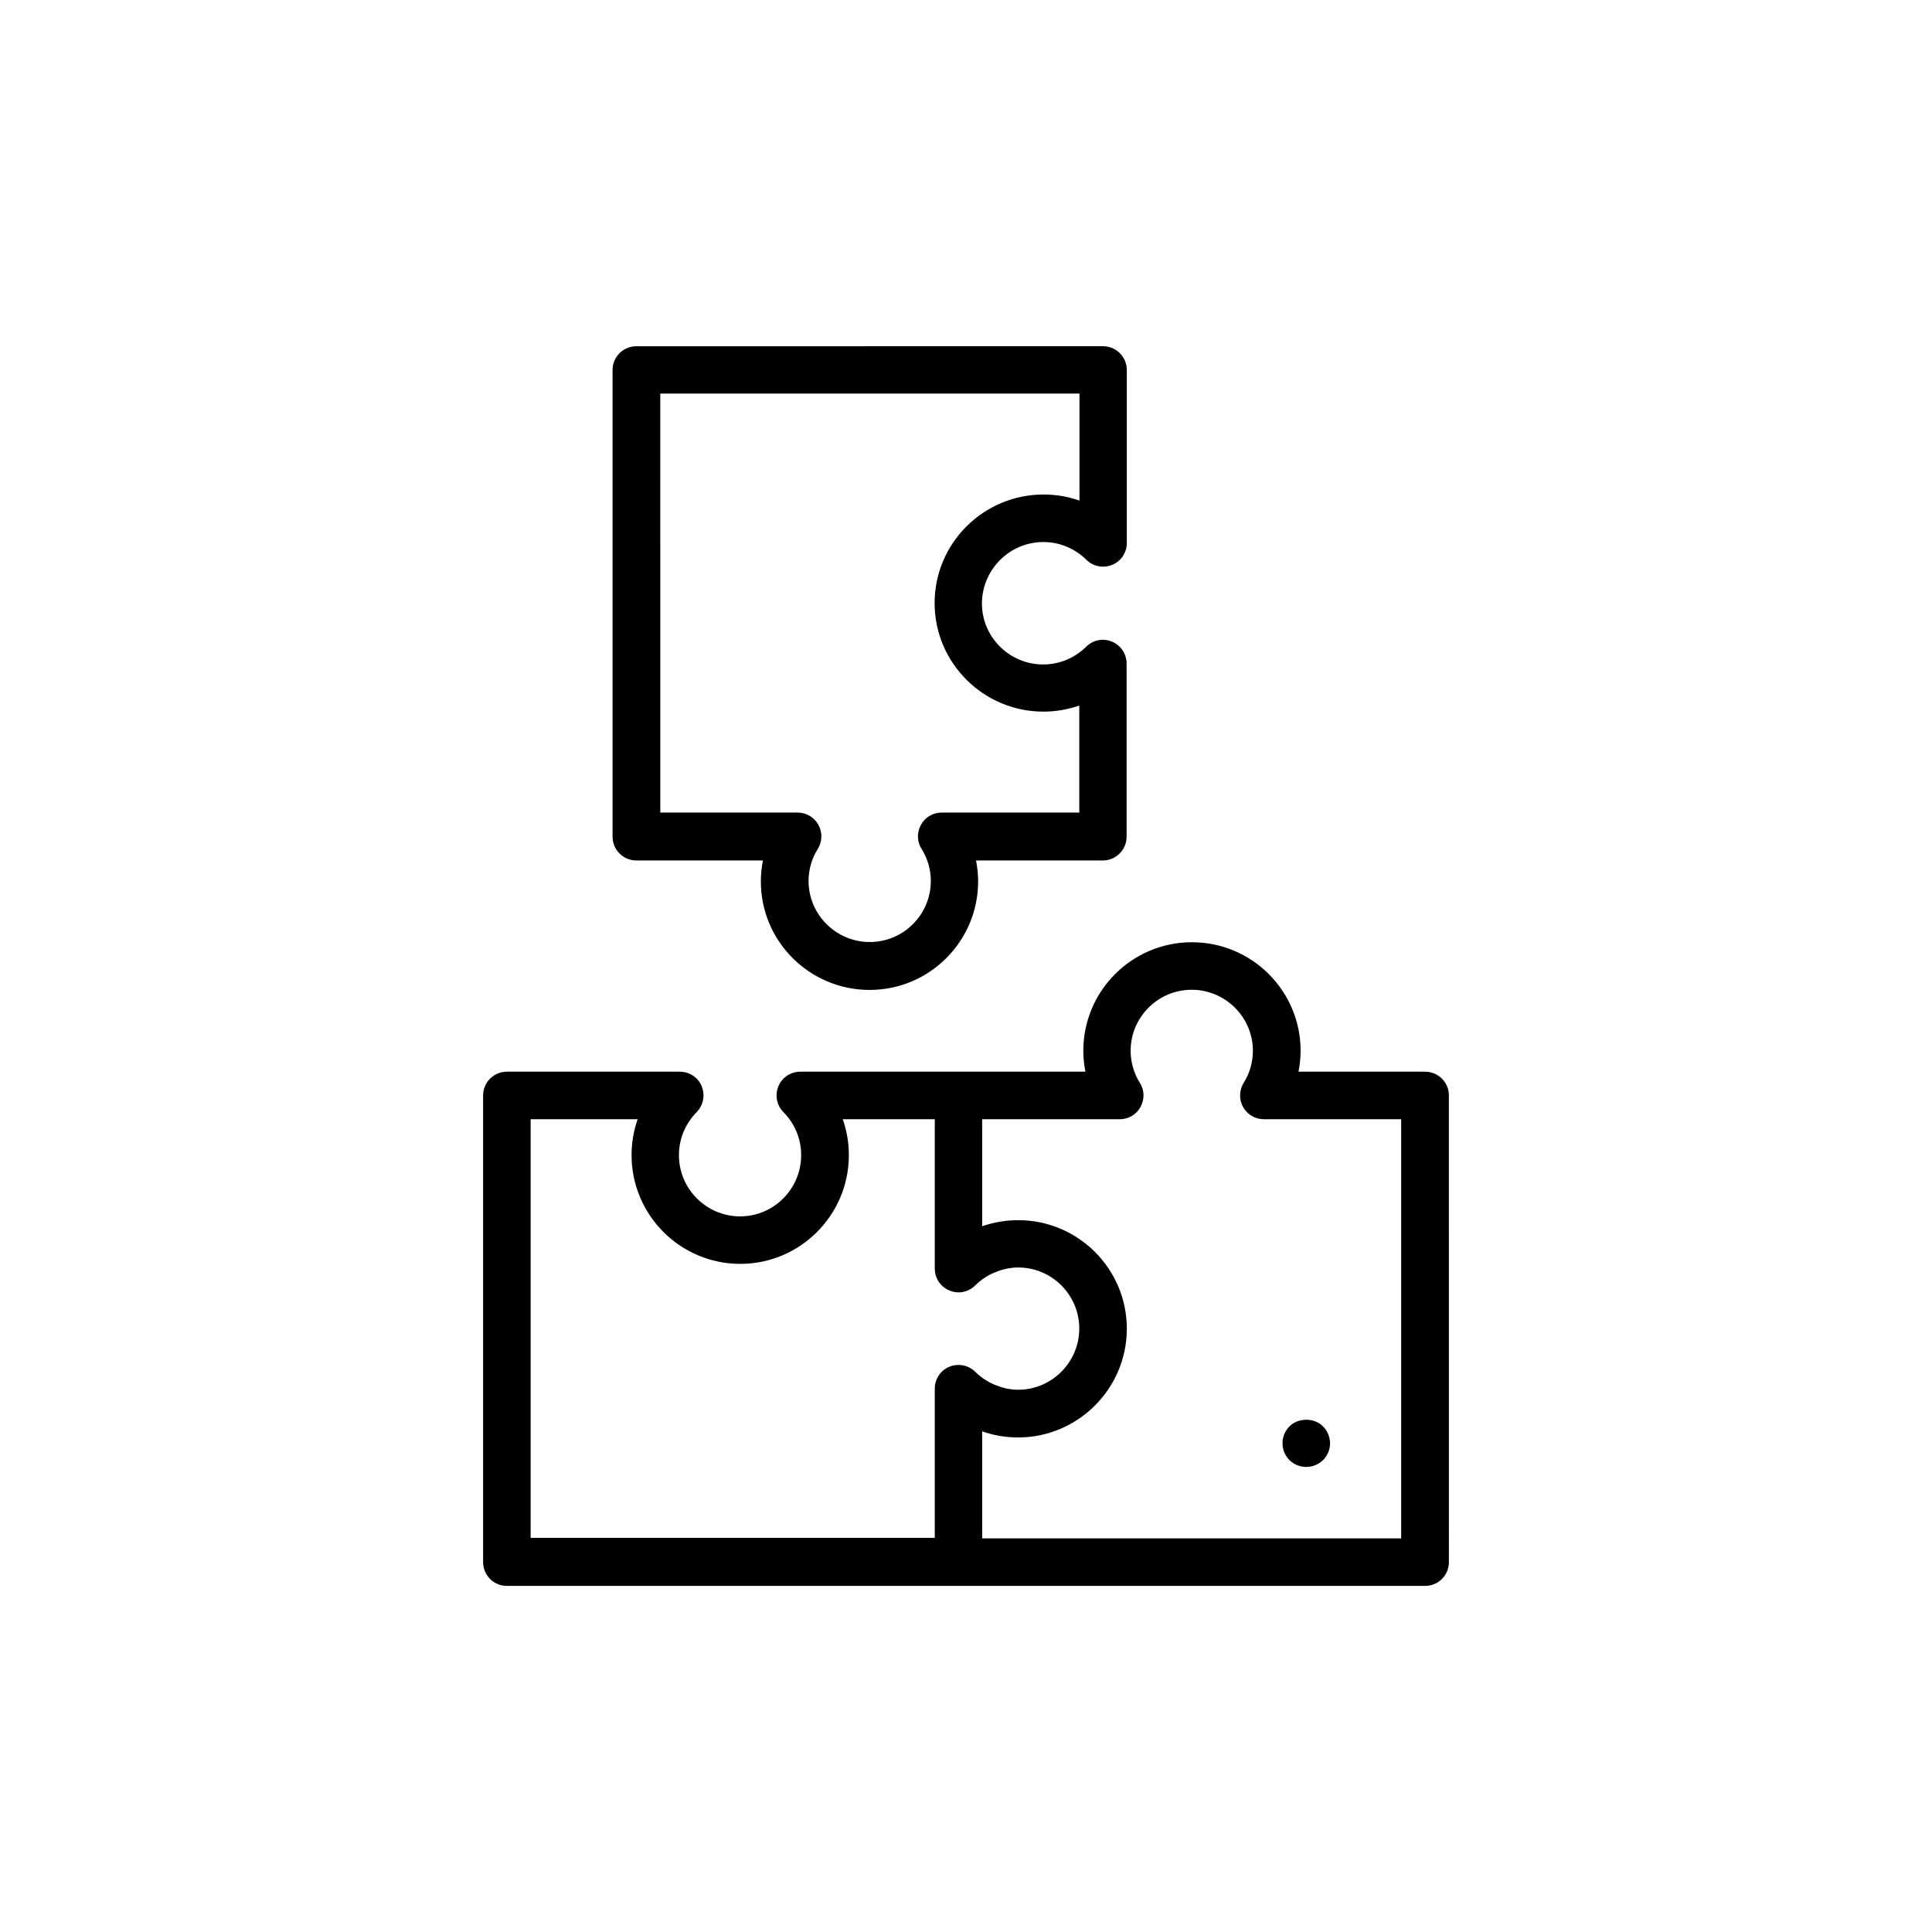
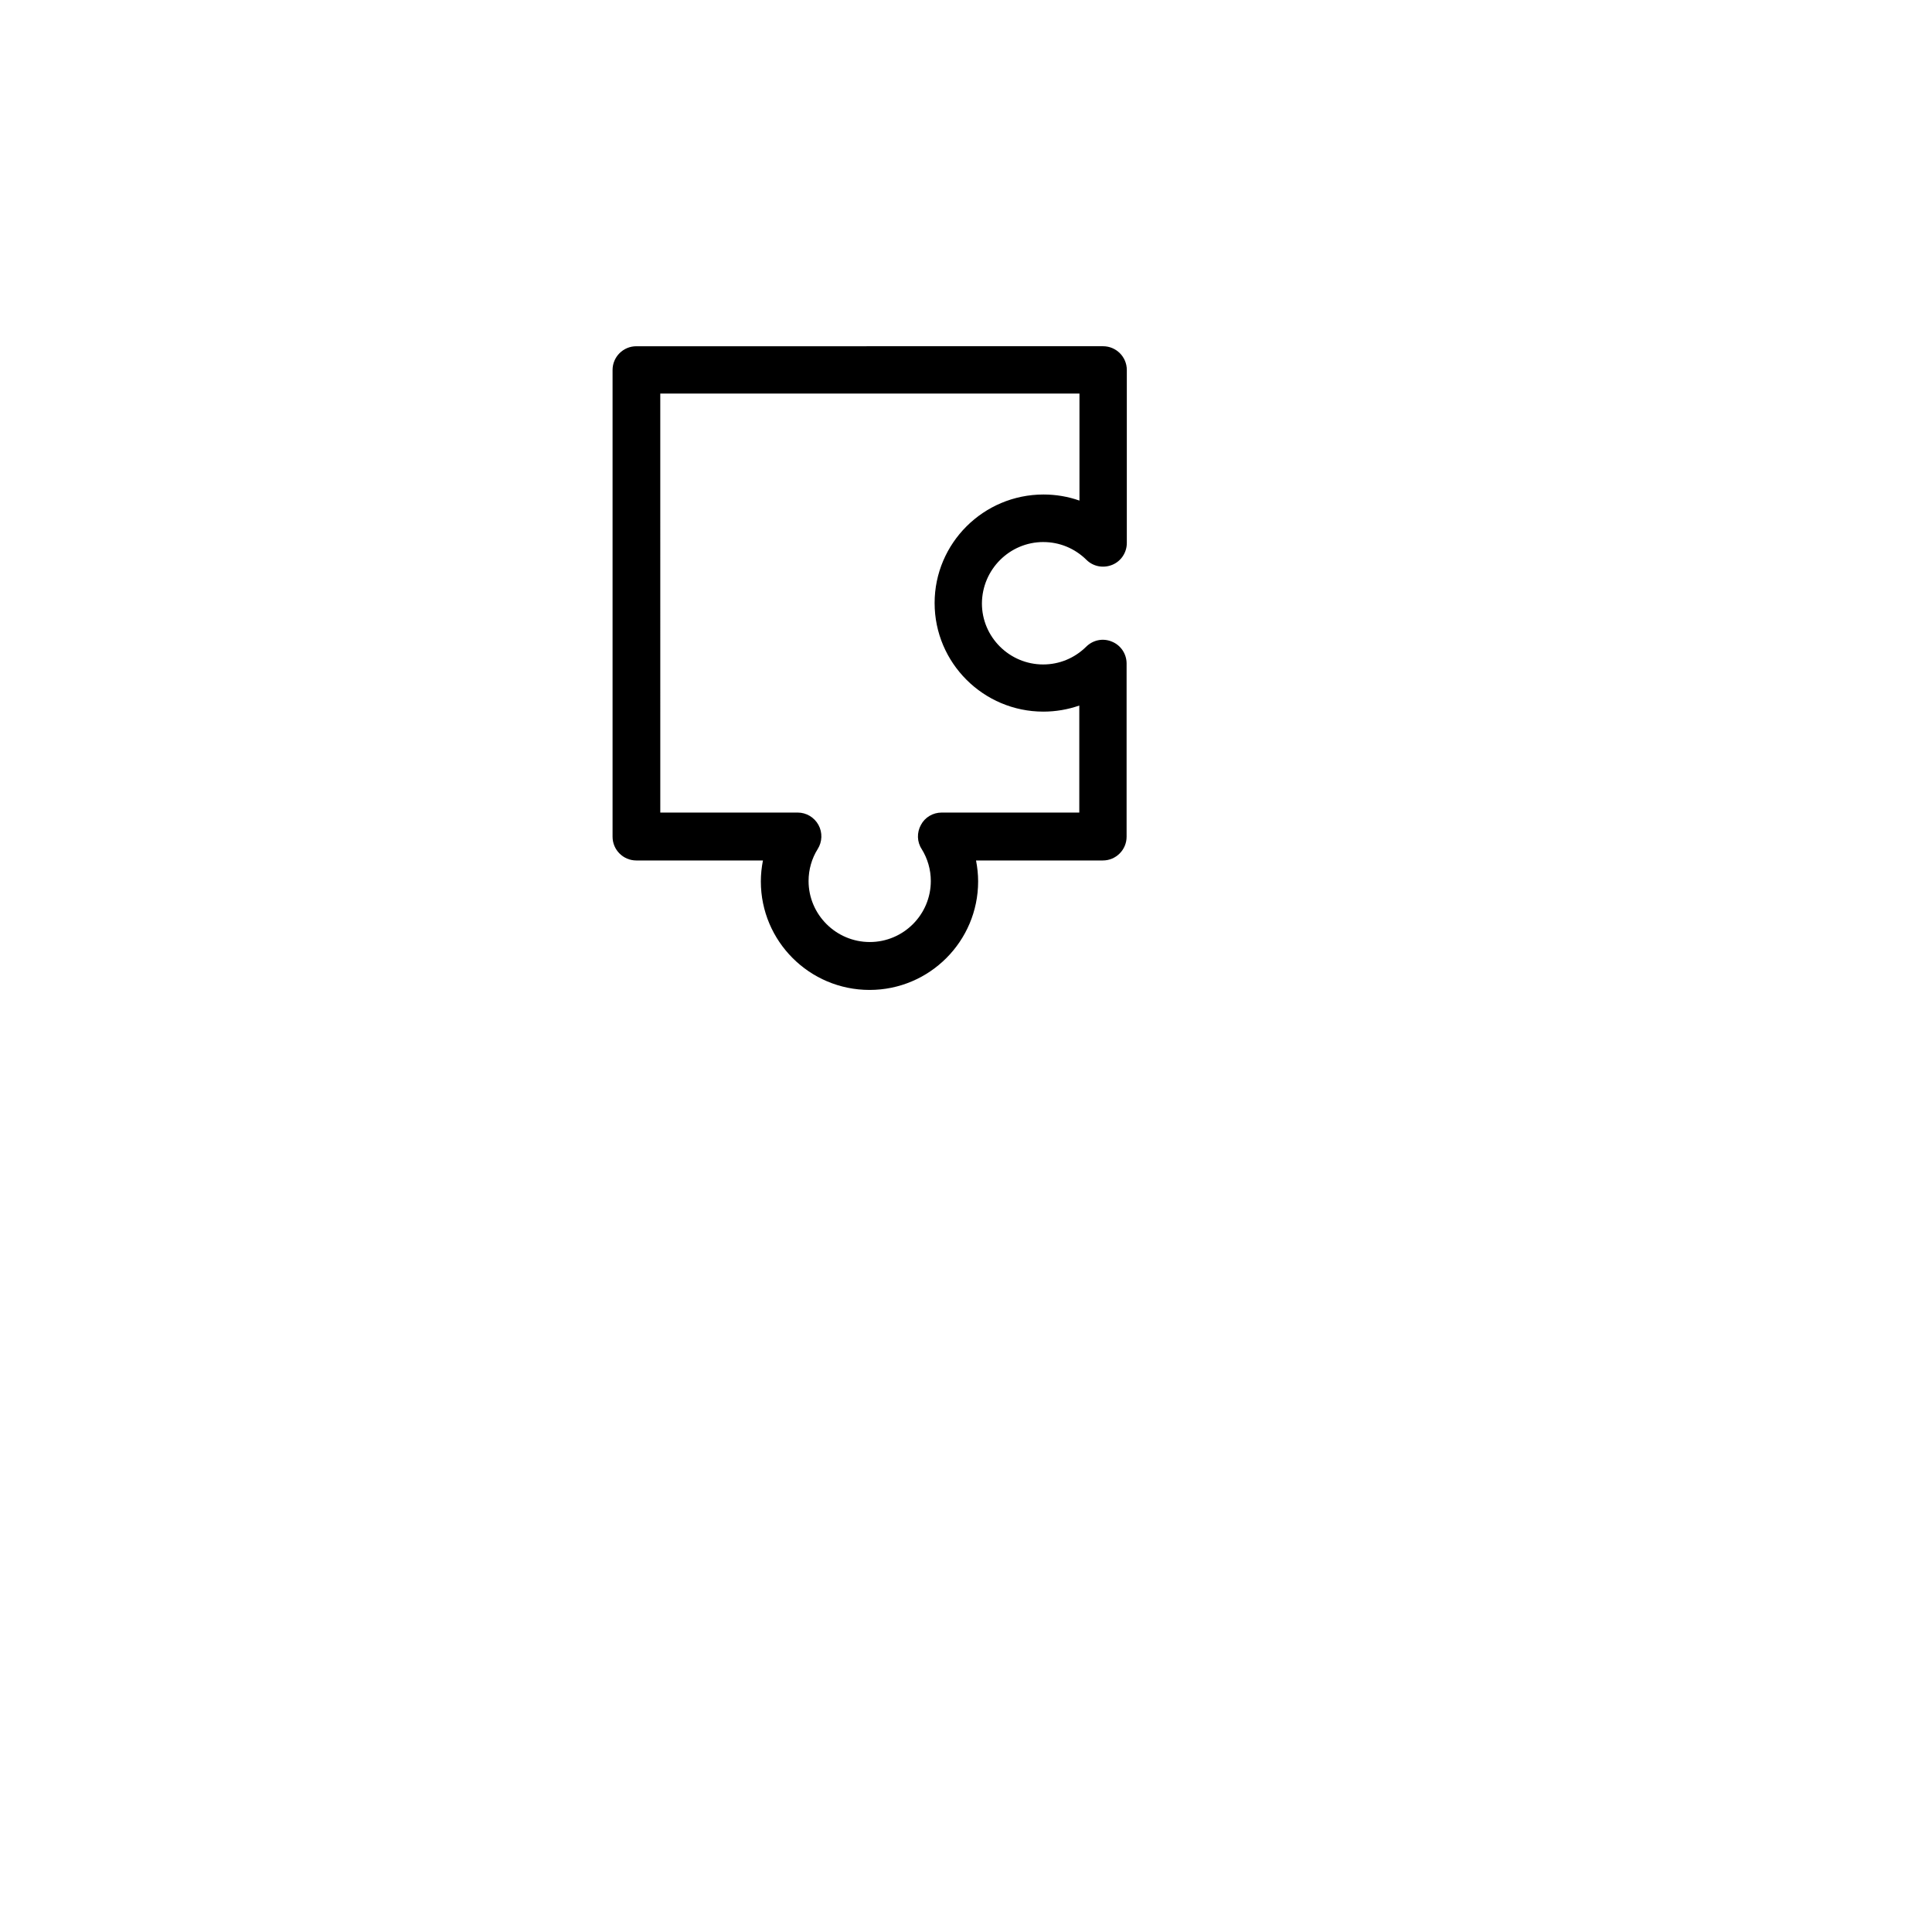
<svg xmlns="http://www.w3.org/2000/svg" fill="#000000" width="800px" height="800px" version="1.1" viewBox="144 144 512 512">
  <g>
-     <path d="m521.67 428.01h-33.555c0.352-1.812 0.555-3.68 0.555-5.543 0-15.871-12.898-28.766-28.816-28.766-15.871 0-28.766 12.898-28.766 28.766 0 1.863 0.203 3.727 0.555 5.543h-75.574c-2.519 0-4.836 1.512-5.793 3.879-0.957 2.367-0.453 5.039 1.359 6.852 3.023 3.074 4.684 7.106 4.684 11.387 0 8.918-7.254 16.223-16.172 16.223s-16.223-7.254-16.223-16.223c0-4.281 1.664-8.312 4.684-11.387 1.762-1.812 2.316-4.484 1.359-6.852-0.957-2.367-3.273-3.879-5.793-3.879h-45.848c-3.477 0-6.297 2.82-6.297 6.297v123.68c0 3.477 2.82 6.297 6.297 6.297h243.35c3.477 0 6.297-2.82 6.297-6.297l-0.004-123.68c0-3.477-2.82-6.297-6.297-6.297zm-6.297 123.68h-111.09v-28.363c3.023 1.059 6.195 1.613 9.523 1.613 15.871 0 28.816-12.949 28.816-28.816 0-15.871-12.898-28.766-28.816-28.766-3.273 0-6.5 0.555-9.523 1.613v-28.363h36.477c2.316 0 4.434-1.258 5.492-3.273 1.109-2.016 1.059-4.484-0.203-6.398-1.562-2.519-2.418-5.441-2.418-8.465 0-8.918 7.254-16.172 16.172-16.172s16.223 7.254 16.223 16.172c0 3.023-0.855 5.996-2.418 8.465-1.211 1.914-1.309 4.383-0.203 6.398 1.109 2.016 3.223 3.273 5.492 3.273h36.426v111.08zm-230.75-111.09h28.363c-1.059 3.023-1.613 6.195-1.613 9.523 0 15.871 12.898 28.816 28.816 28.816 15.871 0 28.766-12.949 28.766-28.816 0-3.273-0.555-6.5-1.613-9.523h24.383v39.598c0 2.519 1.512 4.836 3.879 5.793 2.367 1.008 5.039 0.453 6.852-1.359 1.461-1.461 3.176-2.57 5.039-3.375 0.25-0.102 0.555-0.203 0.805-0.301 0.605-0.25 1.258-0.453 1.914-0.605 0.301-0.051 0.555-0.152 0.855-0.203 0.855-0.152 1.762-0.25 2.672-0.25h0.102c8.918 0 16.172 7.254 16.172 16.172s-7.254 16.223-16.172 16.223h-0.102c-0.906 0-1.812-0.102-2.672-0.25-0.301-0.051-0.605-0.102-0.855-0.203-0.656-0.152-1.309-0.352-1.914-0.605-0.25-0.102-0.555-0.203-0.805-0.301-1.863-0.805-3.527-1.914-5.039-3.375-1.812-1.812-4.535-2.316-6.852-1.359-2.367 0.957-3.879 3.273-3.879 5.793v39.551l-107.1-0.004z" />
    <path d="m420.5 287.65c4.281 0 8.312 1.664 11.387 4.684 1.812 1.812 4.484 2.316 6.852 1.359 2.367-0.957 3.879-3.273 3.879-5.793v-45.848c0-3.477-2.82-6.297-6.297-6.297l-123.69 0.004c-3.477 0-6.297 2.82-6.297 6.297v123.68c0 3.477 2.82 6.297 6.297 6.297h33.555c-0.352 1.812-0.555 3.68-0.555 5.543 0 15.871 12.898 28.766 28.816 28.766 15.871 0 28.766-12.898 28.766-28.766 0-1.863-0.203-3.727-0.555-5.543h33.605c3.477 0 6.297-2.82 6.297-6.297v-45.898c0-2.519-1.512-4.836-3.879-5.793-2.367-1.008-5.039-0.453-6.852 1.359-3.074 3.023-7.106 4.684-11.387 4.684-8.918 0-16.223-7.254-16.223-16.172 0.055-9.016 7.359-16.27 16.277-16.27zm-28.816 16.172c0 15.871 12.949 28.766 28.816 28.766 3.273 0 6.5-0.555 9.523-1.613v28.363h-36.477c-2.316 0-4.434 1.258-5.492 3.273-1.109 2.016-1.059 4.484 0.203 6.398 1.562 2.519 2.418 5.441 2.418 8.465 0 8.918-7.254 16.172-16.172 16.172-8.918 0-16.223-7.254-16.223-16.172 0-3.023 0.855-5.996 2.418-8.465 1.211-1.914 1.309-4.383 0.203-6.398-1.109-2.016-3.223-3.273-5.492-3.273h-36.426l-0.004-111.04h111.09v28.363c-3.023-1.059-6.195-1.613-9.523-1.613-15.918 0.004-28.863 12.902-28.863 28.77z" />
-     <path d="m485.7 530.94c1.211 1.16 2.769 1.812 4.484 1.812 1.664 0 3.223-0.656 4.434-1.812 1.211-1.211 1.863-2.769 1.863-4.484 0-0.402-0.051-0.805-0.152-1.211-0.051-0.402-0.203-0.805-0.352-1.16-0.152-0.402-0.352-0.754-0.555-1.109-0.25-0.352-0.504-0.656-0.805-0.957-2.316-2.367-6.551-2.367-8.918 0-0.25 0.301-0.555 0.605-0.754 0.957-0.25 0.352-0.453 0.707-0.605 1.109-0.152 0.352-0.25 0.754-0.352 1.16-0.102 0.402-0.102 0.805-0.102 1.211 0 0.855 0.152 1.664 0.453 2.418 0.301 0.758 0.805 1.465 1.359 2.066z" />
  </g>
</svg>